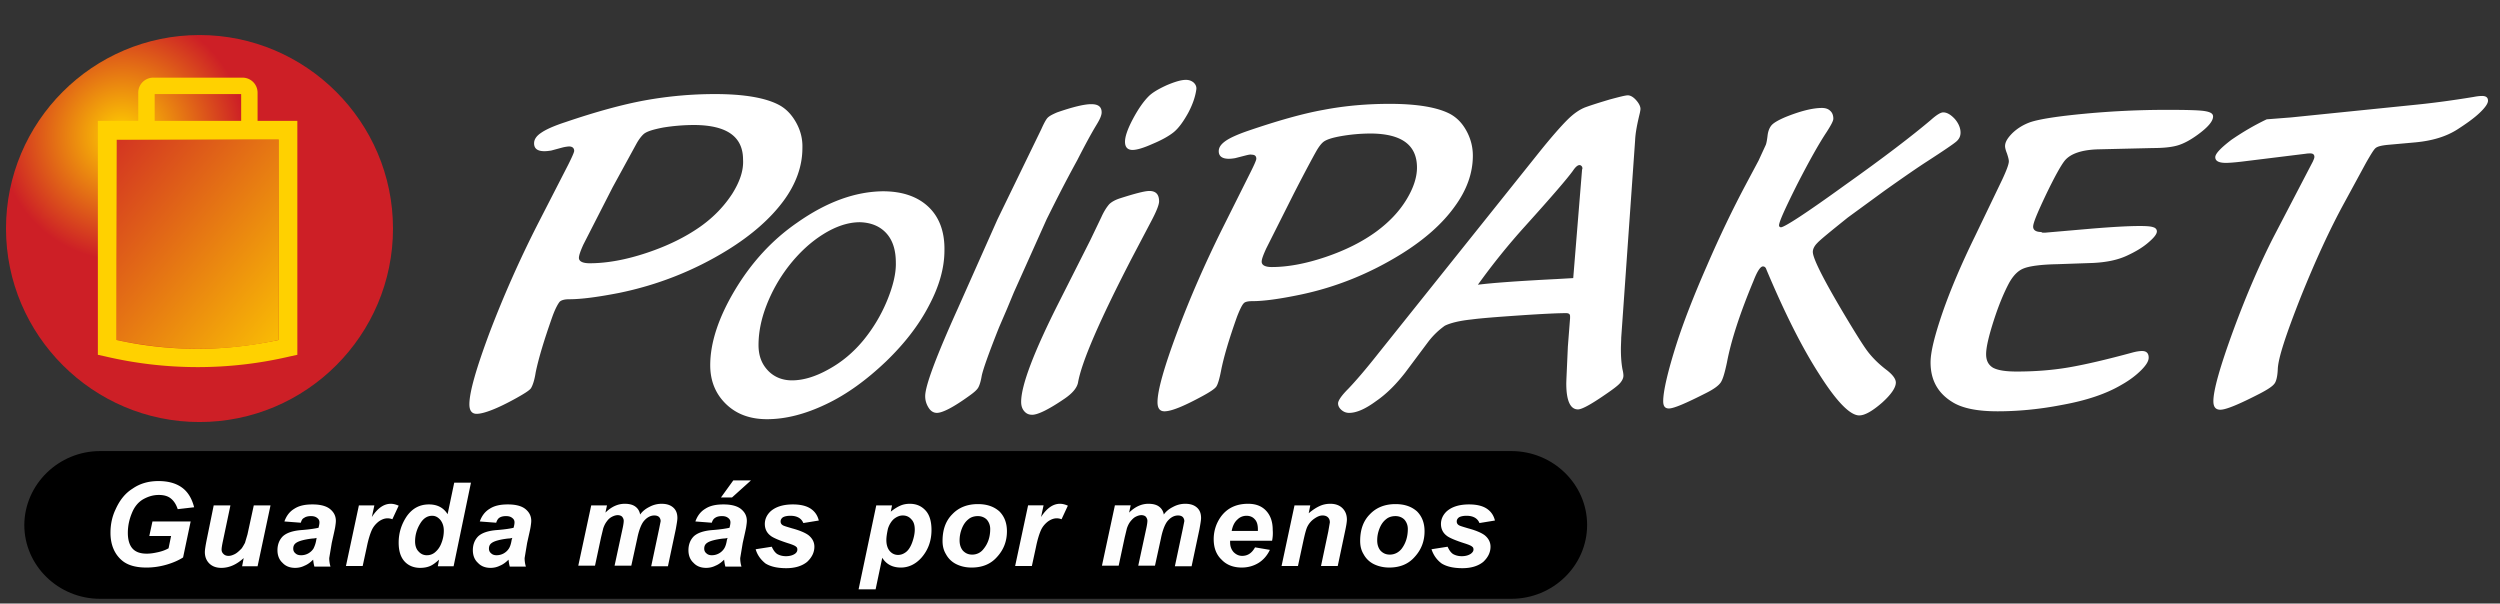
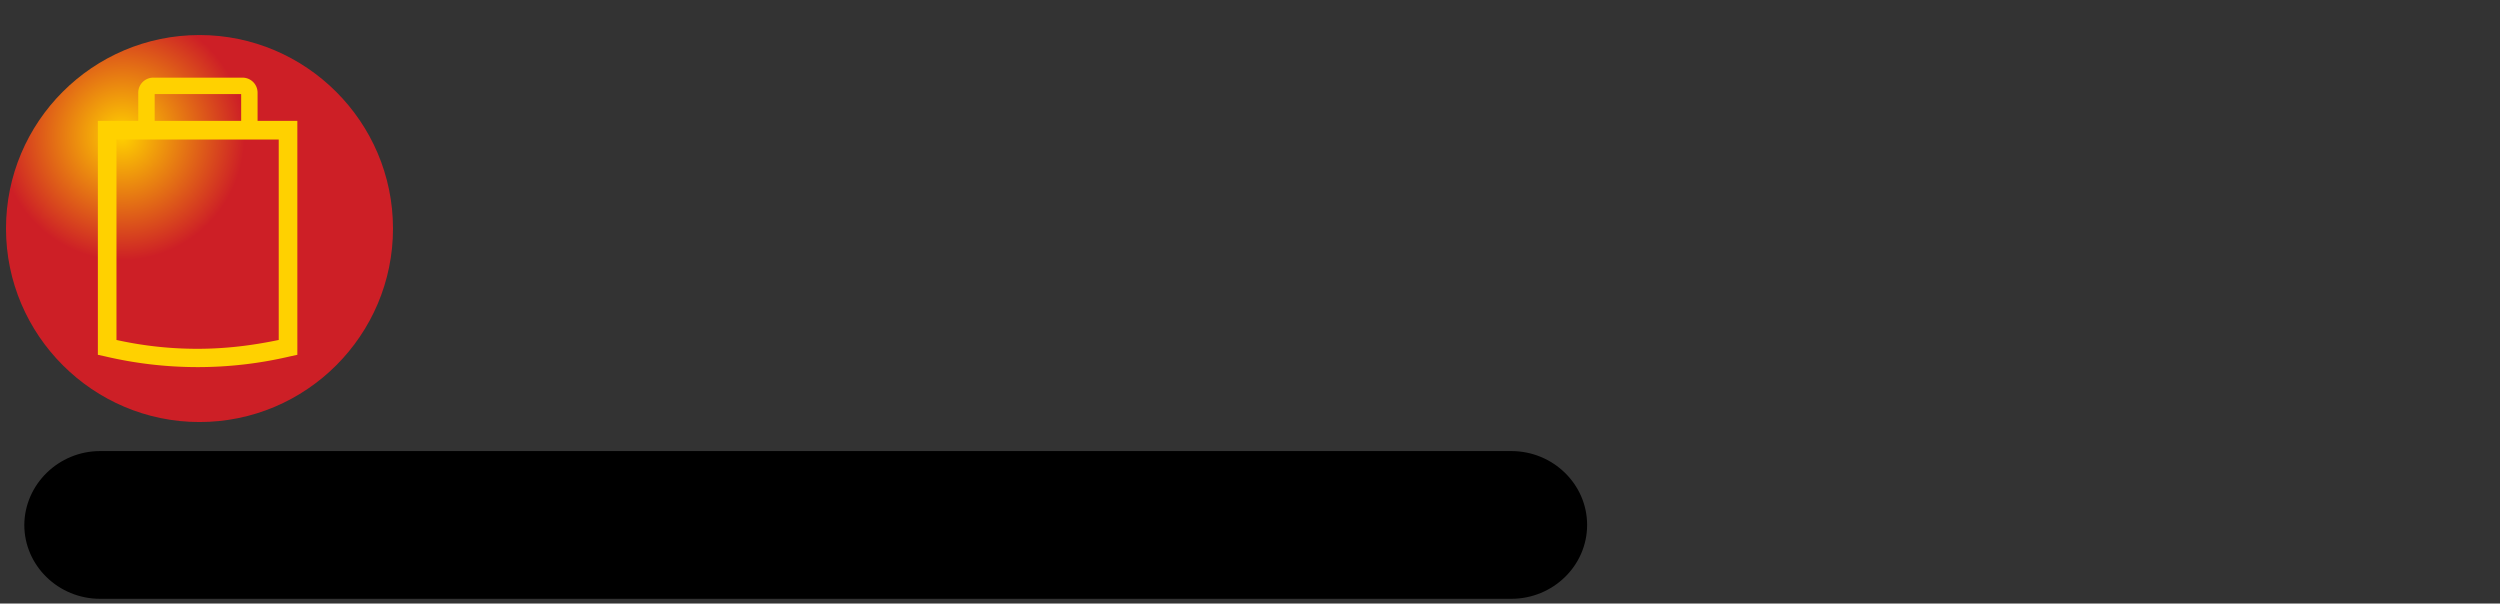
<svg xmlns="http://www.w3.org/2000/svg" viewBox="0 0 792 191.2">
  <rect x="0" y="0" width="792" height="191.2" fill="#333333" stroke="none" />
  <g fill-rule="evenodd">
    <path d="M31.7 142.9h447.1c13.2 0 24 10.5 24 23.4h0c0 12.9-10.8 23.4-24 23.4H31.7c-13.2 0-24-10.5-24-23.4h0c.1-12.9 10.9-23.4 24-23.4h0z" />
-     <path d="M252.2 38.8c-1.4-2.5-3.2-4.4-5.5-5.6-4.2-2.2-10.9-3.4-20.2-3.4a124.7 124.7 0 0 0-22.2 2c-7.1 1.3-15.5 3.6-25.2 6.9-3.7 1.2-6.3 2.4-7.7 3.4-1.5 1-2.2 2.1-2.2 3.3 0 1.7 1.1 2.5 3.3 2.5.7 0 1.4-.1 2.1-.2l3.7-1c.9-.2 1.6-.3 2-.3 1 0 1.6.5 1.6 1.4 0 .4-.6 1.8-1.9 4.4l-9.7 18.9c-5.7 11.2-10.7 22.5-15.1 34-4.3 11.5-6.5 19.1-6.5 23 0 2 .8 3 2.3 3 2.2 0 6.5-1.6 12.6-5 2.5-1.4 4.1-2.4 4.6-3.1.5-.8 1.1-2.4 1.5-5 .9-4.4 2.7-10.4 5.4-18 .9-2.4 1.7-3.8 2.2-4.4.5-.5 1.5-.8 3-.8 3.9 0 9.1-.7 15.8-2 12.2-2.5 23.7-7 34.4-13.6 7.6-4.7 13.5-9.9 17.6-15.4s6.1-11.2 6.1-16.9c.1-2.9-.6-5.6-2-8.1zm-20.3 22.7c-2.5 3.8-5.7 7.2-9.9 10.2-4.8 3.4-10.5 6.2-17.1 8.4s-12.6 3.3-18.1 3.3c-2.2 0-3.4-.6-3.4-1.7 0-.8.5-2.2 1.4-4.2l9.3-18.2 7.6-13.9c.8-1.4 1.6-2.4 2.3-3 1-.8 3-1.4 6.1-2a62.35 62.35 0 0 1 10-.8c10.2.1 15.3 3.7 15.3 11 .2 3.5-1.1 7.1-3.5 10.9zm62.2 4c-3.4-3.2-8.2-4.9-14.4-4.9-8.7.1-17.7 3.3-27.1 9.9-8 5.5-14.6 12.7-19.9 21.6-5.1 8.6-7.7 16.5-7.7 23.6 0 5 1.7 9.1 5 12.3s7.6 4.8 13 4.8c5.9 0 12.1-1.6 18.6-4.7 6.6-3.1 12.9-7.7 19.1-13.6 5.8-5.6 10.4-11.5 13.6-17.7 3.3-6.2 4.9-12 4.9-17.5.1-6-1.7-10.6-5.1-13.8zM281 95.3a49.7 49.7 0 0 1-7.4 12.4c-3.2 3.9-6.9 7-11.1 9.3-4.1 2.3-8 3.5-11.6 3.5-3.1 0-5.7-1.1-7.6-3.1-2-2.1-3-4.7-3-8.1 0-3.9.8-8.1 2.5-12.5s4-8.5 6.9-12.3c3.4-4.4 7.1-7.8 11.1-10.3s7.9-3.8 11.6-3.8c3.6.1 6.4 1.3 8.4 3.5s3 5.3 3 9.3c.1 3.4-.9 7.5-2.8 12.1zm50.6-25.9l-10.4 23.2-2.2 5.3-2.5 5.8c-3.3 8.3-5.1 13.4-5.5 15.4-.3 1.8-.7 3-1.1 3.7s-1.3 1.5-2.7 2.5c-5.1 3.7-8.6 5.5-10.4 5.5-1 0-1.9-.5-2.6-1.6s-1.1-2.3-1.1-3.7c0-3.3 3.5-12.6 10.4-27.9L316 69.5l13.9-28.6c.8-1.8 1.5-3.1 2-3.6.6-.6 1.6-1.1 3-1.7 4.9-1.7 8.6-2.6 10.8-2.6s3.3.8 3.3 2.6c0 .9-.5 2.1-1.6 3.9-1.7 2.8-3.7 6.5-6.1 11.2-4.5 8.2-7.6 14.5-9.7 18.7h0zm33.1.7c1.7-3.2 2.5-5.3 2.5-6.3 0-2.2-1-3.3-3.1-3.3-1.4 0-4.5.8-9.2 2.3-1.6.5-2.8 1.2-3.5 1.9-.7.8-1.6 2.1-2.5 4.1l-3.5 7.3-9.8 19.4c-8.1 16-12.1 26.6-12.1 31.8 0 1.2.3 2.2 1 3s1.5 1.1 2.5 1.1c1.8 0 5.3-1.7 10.4-5.2 2.3-1.6 3.7-3.2 4.1-4.9 1.1-6.5 6.8-19.7 17.1-39.6l6.1-11.6zm11-44.8c1 0 1.8.3 2.5.9.6.6.9 1.3.8 2.1-.3 2.2-1.1 4.7-2.6 7.5-1.5 2.7-3 4.8-4.6 6.1-1.5 1.2-3.8 2.5-6.7 3.7-2.9 1.3-5 1.9-6.3 1.9-1.6 0-2.4-.9-2.4-2.6 0-1.6.8-4 2.5-7.2s3.4-5.6 5-7.2c1.2-1.2 3.1-2.3 5.7-3.5 2.6-1.1 4.6-1.7 6.1-1.7h0z" fill="#fff" />
-     <path d="M48.3 165.2h12.1L58 176.6c-1.4.9-3.2 1.7-5.3 2.3s-4.2.9-6.3.9c-3.3 0-5.9-.7-7.7-2.2-2.4-2-3.7-5-3.7-8.8 0-2.6.5-5.1 1.6-7.4 1.3-2.9 3-5.1 5.4-6.6 2.3-1.6 5-2.4 8.2-2.4 3.1 0 5.6.7 7.5 2.1s3.1 3.5 3.8 6.2l-5.2.6c-.5-1.5-1.2-2.6-2.2-3.4s-2.3-1.1-3.8-1.1c-1.8 0-3.4.5-5 1.4-1.5.9-2.7 2.3-3.5 4.3-.8 1.9-1.3 4-1.3 6.3 0 2.2.5 3.9 1.5 5s2.5 1.6 4.5 1.6c1.2 0 2.4-.2 3.7-.5s2.3-.7 3.2-1.2l.8-3.9h-6.9l1-4.6zm19.4-5.1H73l-2.4 11.4c-.3 1.4-.4 2.2-.4 2.6 0 .6.2 1 .6 1.4s.9.6 1.6.6c.5 0 .9-.1 1.4-.3s.9-.4 1.4-.8.9-.8 1.3-1.2c.4-.5.7-1.1 1.1-1.8l.8-2.7 2-9.2h5.3l-4.1 19.3h-4.9l.5-2.6c-2.2 2-4.5 3.1-7.1 3.1-1.6 0-2.9-.5-3.8-1.4s-1.4-2.1-1.4-3.6c0-.7.2-2 .6-4l2.2-10.8zm27.6 5.5l-5.2-.4c.6-1.7 1.6-3.1 3.1-4 1.5-1 3.4-1.4 5.8-1.4 2.5 0 4.4.5 5.6 1.5s1.8 2.2 1.8 3.7c0 .6-.1 1.2-.2 1.9s-.5 2.4-1.1 5.1l-.8 4.8c0 .8.1 1.7.4 2.7h-5.1c-.2-.7-.3-1.4-.4-2.2-.8.8-1.7 1.5-2.7 1.9-1 .5-2 .7-3 .7-1.6 0-3-.5-4-1.6-1.1-1-1.6-2.4-1.6-4 0-1.8.6-3.3 1.7-4.4 1.2-1.1 3.2-1.8 6.2-2 2.5-.2 4.2-.5 5.1-.7.2-.7.3-1.3.3-1.7 0-.6-.2-1-.7-1.4s-1.1-.6-2-.6-1.7.2-2.2.6c-.5.2-.8.8-1 1.5h0zm5 4.8a4.44 4.44 0 0 1-1.3.2c-2.6.3-4.4.8-5.2 1.4-.6.4-.9 1-.9 1.8 0 .6.2 1.1.7 1.5.4.4 1 .6 1.8.6s1.6-.2 2.3-.6a4.63 4.63 0 0 0 1.6-1.5c.3-.6.7-1.5.9-2.8l.1-.6zm13.4-10.3h4.9l-.8 3.7c1.8-2.8 3.8-4.2 6-4.2.8 0 1.6.2 2.5.6l-2 4.3c-.5-.2-1-.3-1.5-.3-.9 0-1.8.3-2.8 1-.9.7-1.7 1.6-2.2 2.7s-1.1 2.9-1.6 5.4l-1.3 6h-5.3l4.1-19.2zm30 19.3h-5l.4-2.1c-1 .9-1.9 1.6-2.8 2s-2 .6-3.2.6c-2 0-3.7-.7-4.9-2-1.3-1.4-1.9-3.4-1.9-6 0-3.1.9-5.9 2.6-8.4 1.8-2.5 4.1-3.7 7-3.7 2.6 0 4.6 1 5.9 3.1l2.1-10h5.3l-5.5 26.5zm-12.2-7.9c0 1.4.4 2.5 1.1 3.2.7.8 1.6 1.2 2.6 1.2a3.94 3.94 0 0 0 2.7-1c.8-.7 1.5-1.6 2-3 .5-1.3.7-2.6.7-3.8 0-1.4-.4-2.5-1.1-3.4-.8-.9-1.6-1.3-2.6-1.3-1.5 0-2.8.8-3.8 2.5-1.1 1.8-1.6 3.7-1.6 5.6h0zm25.7-5.9l-5.2-.4c.6-1.7 1.6-3.1 3.1-4 1.5-1 3.4-1.4 5.8-1.4 2.5 0 4.4.5 5.6 1.5s1.8 2.2 1.8 3.7c0 .6-.1 1.2-.2 1.9s-.5 2.4-1.1 5.1l-.8 4.8c0 .8.1 1.7.4 2.7h-5.1c-.2-.7-.3-1.4-.4-2.2-.8.8-1.7 1.5-2.7 1.9-1 .5-2 .7-3 .7-1.6 0-3-.5-4-1.6-1.1-1-1.6-2.4-1.6-4 0-1.8.6-3.3 1.7-4.4 1.2-1.1 3.2-1.8 6.2-2 2.5-.2 4.2-.5 5-.7.2-.7.3-1.3.3-1.7 0-.6-.2-1-.7-1.4s-1.1-.6-2-.6-1.7.2-2.2.6c-.3.2-.7.8-.9 1.5h0zm5.1 4.8a4.44 4.44 0 0 1-1.3.2c-2.6.3-4.4.8-5.2 1.4-.6.4-.9 1-.9 1.8 0 .6.2 1.1.7 1.5.4.4 1 .6 1.7.6.8 0 1.6-.2 2.3-.6a4.63 4.63 0 0 0 1.6-1.5c.4-.6.7-1.5.9-2.8l.2-.6zm25-10.3h5l-.5 2.3c1.9-1.9 4-2.8 6.1-2.8 1.5 0 2.6.3 3.4.9s1.3 1.4 1.5 2.5c.7-1 1.7-1.8 2.9-2.4 1.3-.7 2.6-1 3.9-1 1.6 0 2.8.4 3.7 1.2s1.3 1.9 1.3 3.3c0 .7-.2 1.8-.5 3.5l-2.5 11.8h-5.3l2.5-11.8.5-2.5c0-.5-.2-1-.5-1.3s-.8-.5-1.5-.5c-1.3 0-2.5.7-3.5 2-.7 1-1.4 2.7-1.9 5.2l-1.9 8.7h-5.3l2.5-11.6c.3-1.3.4-2.2.4-2.6 0-.5-.2-.9-.5-1.3-.3-.3-.8-.5-1.4-.5s-1.2.2-1.8.5a4.28 4.28 0 0 0-1.6 1.4c-.5.6-.9 1.4-1.2 2.3l-.7 2.9-1.9 8.9h-5.3l4.1-19.1zm38.2 5.5l-5.2-.4c.6-1.7 1.6-3.1 3.1-4 1.5-1 3.4-1.4 5.8-1.4 2.5 0 4.4.5 5.6 1.5s1.8 2.2 1.8 3.7c0 .6-.1 1.2-.2 1.9s-.5 2.4-1.1 5.1l-.8 4.8c0 .8.1 1.7.4 2.7h-5.1c-.2-.7-.3-1.4-.4-2.2-.8.8-1.7 1.5-2.7 1.9-1 .5-2 .7-3 .7-1.6 0-3-.5-4-1.6-1.1-1-1.6-2.4-1.6-4 0-1.8.6-3.3 1.7-4.4 1.2-1.1 3.2-1.8 6.2-2 2.5-.2 4.2-.5 5.1-.7.2-.7.3-1.3.3-1.7 0-.6-.2-1-.7-1.4s-1.1-.6-2-.6-1.7.2-2.2.6c-.4.2-.8.8-1 1.5h0zm5 4.8c-.3.1-.7.2-1.3.2-2.6.3-4.4.8-5.2 1.4-.6.4-.9 1-.9 1.8 0 .6.2 1.1.7 1.5.4.4 1 .6 1.7.6.8 0 1.6-.2 2.3-.6a4.63 4.63 0 0 0 1.6-1.5c.4-.6.7-1.5.9-2.8l.2-.6zm1.8-18.2h5.6l-6 5.4h-3.5l3.9-5.4zm7.1 21.8l5.1-.8c.5 1.1 1 1.8 1.7 2.3.7.4 1.6.7 2.8.7s2.2-.3 2.9-.8c.5-.4.7-.8.7-1.3 0-.4-.1-.7-.4-.9-.3-.3-1-.6-2.2-1-3.2-1-5.2-1.9-5.9-2.5-1.2-.9-1.8-2.2-1.8-3.7s.6-2.8 1.7-3.9c1.6-1.5 4-2.3 7.2-2.3 2.5 0 4.4.5 5.7 1.4s2.1 2.1 2.5 3.7l-4.9.8c-.3-.7-.7-1.2-1.3-1.6-.8-.5-1.7-.7-2.8-.7s-1.9.2-2.4.5c-.5.4-.7.8-.7 1.3s.2.9.7 1.2c.3.2 1.3.5 3 1 2.6.7 4.3 1.5 5.2 2.2 1.2 1 1.8 2.2 1.8 3.6 0 1.8-.8 3.4-2.3 4.8-1.6 1.3-3.8 2-6.6 2s-5-.5-6.6-1.5c-1.5-1.2-2.6-2.7-3.1-4.5h0zm38.2-13.9h5l-.4 2c1.1-.9 2.1-1.5 3-1.9s1.9-.6 3-.6c2.1 0 3.7.7 5 2.1s1.9 3.5 1.9 6.2c0 3.5-1.1 6.4-3.2 8.8-1.8 2-4 3.1-6.5 3.1-2.6 0-4.6-1-5.9-3.1l-2.1 10H272l5.6-26.6zm3.2 11c0 1.5.4 2.7 1.1 3.5s1.6 1.2 2.6 1.2c.9 0 1.7-.3 2.5-.9s1.5-1.7 2-3.1.8-2.8.8-4c0-1.4-.3-2.5-1.1-3.3-.7-.8-1.6-1.2-2.7-1.2-1 0-1.9.4-2.8 1.1-.8.7-1.5 1.8-1.9 3.1-.3 1.4-.5 2.6-.5 3.6h0zm17.8.3c0-3.6 1-6.4 3.1-8.5 2-2.1 4.7-3.2 8.1-3.2 2.9 0 5.1.8 6.8 2.3 1.6 1.6 2.4 3.7 2.4 6.3 0 3.1-1 5.8-3.1 8.1-2 2.3-4.7 3.4-8.1 3.4-1.9 0-3.5-.4-4.9-1.1a7.38 7.38 0 0 1-3.2-3.1c-.8-1.3-1.1-2.7-1.1-4.2h0zm15.1-3.8c0-1.2-.4-2.2-1.1-3-.7-.7-1.7-1.1-2.8-1.1s-2.2.3-3 1c-.9.7-1.6 1.7-2.1 3s-.7 2.5-.7 3.7c0 1.4.4 2.5 1.1 3.3.8.8 1.7 1.2 2.9 1.2 1.4 0 2.7-.6 3.6-1.8 1.4-1.7 2.1-3.8 2.1-6.3h0zm12-7.5h4.9l-.8 3.7c1.8-2.8 3.8-4.2 6-4.2.8 0 1.6.2 2.5.6l-2 4.3c-.5-.2-1-.3-1.5-.3-.9 0-1.8.3-2.8 1-.9.7-1.7 1.6-2.2 2.7s-1.1 2.9-1.6 5.4l-1.3 6h-5.3l4.1-19.2zm27.5 0h5l-.5 2.3c1.9-1.9 4-2.8 6.1-2.8 1.5 0 2.6.3 3.4.9s1.3 1.4 1.5 2.5c.7-1 1.7-1.8 2.9-2.4 1.3-.7 2.6-1 3.9-1 1.6 0 2.8.4 3.7 1.2s1.3 1.9 1.3 3.3c0 .7-.2 1.8-.5 3.5l-2.5 11.8h-5.3l2.5-11.8.5-2.5c0-.5-.2-1-.5-1.3s-.8-.5-1.5-.5c-1.3 0-2.5.7-3.5 2-.7 1-1.4 2.7-1.9 5.2l-1.9 8.7h-5.3l2.5-11.6c.3-1.3.4-2.2.4-2.6 0-.5-.2-.9-.5-1.3-.3-.3-.8-.5-1.4-.5s-1.2.2-1.8.5-1.1.8-1.6 1.4-.9 1.4-1.2 2.3l-.7 2.9-1.9 8.9h-5.3l4.1-19.1zm49.8 11.2h-13.3v.5c0 1.3.4 2.3 1.1 3.1.8.8 1.7 1.2 2.7 1.2 1.8 0 3.1-.9 4.1-2.7l4.7.8c-.9 1.9-2.2 3.3-3.7 4.2s-3.3 1.4-5.2 1.4c-2.6 0-4.8-.8-6.4-2.5-1.7-1.6-2.5-3.8-2.5-6.5 0-2.6.8-5 2.2-7 2-2.8 4.9-4.2 8.7-4.2 2.4 0 4.3.7 5.7 2.2s2.1 3.5 2.1 6.1c.1 1.3 0 2.4-.2 3.4h0zm-4.5-3.1v-.5c0-1.4-.3-2.5-1-3.2-.6-.7-1.5-1.1-2.6-1.1s-2.1.4-2.9 1.2c-.9.8-1.5 2-1.8 3.6h8.3zm11.6-8.1h5l-.5 2.5c1.3-1.1 2.4-1.8 3.5-2.3s2.2-.7 3.4-.7c1.6 0 2.9.5 3.8 1.4s1.4 2.1 1.4 3.6c0 .7-.2 2-.6 3.8l-2.3 10.9h-5.3l2.3-10.9.5-2.9c0-.7-.2-1.2-.6-1.6s-1-.6-1.7-.6c-.8 0-1.6.3-2.6 1-.9.6-1.7 1.5-2.2 2.5-.4.8-.8 2.3-1.3 4.6l-1.7 7.9H406l4.1-19.2zm20.8 11.3c0-3.6 1-6.4 3.1-8.5 2-2.1 4.7-3.2 8.1-3.2 2.9 0 5.1.8 6.8 2.3 1.6 1.6 2.4 3.7 2.4 6.3 0 3.1-1 5.8-3.1 8.1-2 2.3-4.7 3.4-8.1 3.4-1.8 0-3.5-.4-4.9-1.1a7.38 7.38 0 0 1-3.2-3.1c-.8-1.3-1.1-2.7-1.1-4.2h0zm15.1-3.8c0-1.2-.4-2.2-1.1-3-.7-.7-1.7-1.1-2.8-1.1s-2.2.3-3 1c-.9.7-1.6 1.7-2.1 3s-.7 2.5-.7 3.7c0 1.4.4 2.5 1.1 3.3.8.8 1.7 1.2 2.9 1.2 1.4 0 2.7-.6 3.7-1.8 1.3-1.7 2-3.8 2-6.3h0zm7.5 6.4l5.1-.8c.5 1.1 1 1.8 1.7 2.3.7.4 1.6.7 2.8.7s2.2-.3 2.9-.8c.5-.4.8-.8.8-1.3 0-.4-.1-.7-.4-.9-.3-.3-1-.6-2.2-1-3.2-1-5.2-1.9-5.9-2.5-1.2-.9-1.8-2.2-1.8-3.7s.6-2.8 1.7-3.9c1.6-1.5 4-2.3 7.2-2.3 2.5 0 4.4.5 5.7 1.4s2.1 2.1 2.5 3.7l-4.9.8c-.3-.7-.7-1.2-1.3-1.6-.8-.5-1.7-.7-2.8-.7s-1.9.2-2.4.5c-.5.4-.7.8-.7 1.3s.2.9.7 1.2c.3.2 1.3.5 3 1 2.6.7 4.3 1.5 5.2 2.2 1.2 1 1.8 2.2 1.8 3.6 0 1.8-.8 3.4-2.3 4.8-1.6 1.3-3.8 2-6.6 2s-5-.5-6.6-1.5c-1.6-1.2-2.6-2.7-3.2-4.5z" fill="#fefefe" />
  </g>
  <radialGradient id="A" cx="-32.955" cy="72.845" r="45.166" gradientTransform="matrix(0.86 0 0 0.875 67.022 -20.819)" gradientUnits="userSpaceOnUse">
    <stop offset="0" stop-color="#ffd100" />
    <stop offset="1" stop-color="#cd1f26" />
  </radialGradient>
  <path d="M63.2 11.1c33.7 0 61.3 27.5 61.3 61.3S97 133.7 63.2 133.7c-33.7 0-61.3-27.5-61.3-61.3s27.5-61.3 61.3-61.3z" fill-rule="evenodd" fill="url(#A)" />
  <linearGradient id="B" gradientUnits="userSpaceOnUse" x1="21.623" y1="42.737" x2="103.944" y2="109.399">
    <stop offset="0" stop-color="#cd1f26" />
    <stop offset="1" stop-color="#ffd100" />
  </linearGradient>
-   <path d="M36.9 107.7c8.6 1.8 17.1 2.8 25.7 2.8s17.1-.9 25.7-2.8V44.2H36.9v63.5z" fill="url(#B)" />
  <path d="M91.3 38.3h-9.7v-8.9a4.76 4.76 0 0 0-4.8-4.8H48.6a4.76 4.76 0 0 0-4.8 4.8v8.9H31v74.1l2.3.5a128 128 0 0 0 29.3 3.4c9.8 0 19.5-1.1 29.3-3.4l2.3-.5V38.3h-2.9zm-3 69.4c-8.6 1.8-17.1 2.8-25.7 2.8s-17.1-.9-25.7-2.8V44.2h51.4v63.5zM49 29.8h27.4v8.5H49v-8.5z" fill="#ffd100" />
-   <path d="M394.8 49.2l-3.5.9c-.6.1-1.3.2-2 .2-2.1 0-3.2-.8-3.2-2.4 0-1.2.7-2.2 2.1-3.2s3.8-2.1 7.3-3.3c9.1-3.1 17.1-5.4 23.8-6.6 6.8-1.3 13.7-1.9 21-1.9 8.7 0 15.1 1.1 19.1 3.2 2.2 1.2 3.9 3 5.2 5.4s2 5 2 7.8c0 5.5-1.9 10.9-5.8 16.2-3.8 5.3-9.4 10.3-16.6 14.8-10.1 6.3-20.9 10.7-32.5 13.1-6.3 1.3-11.3 2-14.9 2-1.4 0-2.4.2-2.8.7-.5.5-1.2 1.9-2.1 4.2-2.6 7.3-4.3 13.1-5.1 17.3-.5 2.5-1 4.2-1.5 4.9s-2 1.7-4.4 3c-5.9 3.2-9.8 4.8-12 4.8-1.5 0-2.2-1-2.2-2.9 0-3.7 2.1-11.1 6.2-22.1s8.9-21.9 14.2-32.6l9.1-18.2c1.2-2.4 1.8-3.8 1.8-4.2 0-.9-.5-1.3-1.5-1.3-.3-.1-.9 0-1.7.2zm39.6-6.9c-3.4 0-6.5.3-9.4.8s-4.8 1.1-5.8 1.9c-.7.6-1.4 1.5-2.2 2.9s-3.2 5.8-7.1 13.4l-8.8 17.5c-.9 2-1.4 3.3-1.4 4.1 0 1.1 1.1 1.7 3.2 1.7 5.2 0 10.9-1.1 17.1-3.2s11.6-4.8 16.1-8.1c3.9-2.9 7-6.1 9.3-9.8s3.5-7.2 3.5-10.4c0-7.2-4.9-10.7-14.5-10.8zm17.9 66.2l-7.1 9.5c-2.8 3.6-5.8 6.7-9.3 9.1-3.4 2.5-6.2 3.7-8.5 3.7-.9 0-1.7-.3-2.4-.9s-1.1-1.3-1.1-2.1c0-.9 1.1-2.5 3.2-4.6 2.3-2.4 5.5-6.1 9.6-11.3l50.7-63.4c4-5 7.1-8.5 9.1-10.5s3.9-3.3 5.7-4c2.2-.8 4.8-1.6 7.8-2.5 3-.8 4.9-1.3 5.7-1.3s1.7.5 2.6 1.5 1.4 2 1.4 2.8c0 .3-.1.8-.2 1.3-.8 3.3-1.4 6.2-1.5 8.7l-4.4 62.5c0 1-.1 2.3-.1 3.7 0 2.6.2 4.7.5 6.3.2.8.3 1.5.3 2 0 .8-.4 1.6-1.1 2.4s-2.3 2-4.8 3.7c-4.5 3.1-7.3 4.6-8.5 4.6-2.4 0-3.7-2.7-3.7-8.2 0-.8.2-4.8.5-11.7l.7-9v-.6c0-.7-.4-1-1.3-1-2.3 0-7 .2-14.4.7-7.3.5-12.5.9-15.5 1.3-3.8.4-6.7 1.1-8.5 2-1.8 1.3-3.6 2.9-5.4 5.3zm15.9-18.3c4.8-.6 13.2-1.2 25-1.8l5.2-.3 2.8-34.4.1-.2c0-.3 0-.6-.2-.8-.2-.3-.5-.4-.7-.4-.6 0-1.3.6-2.1 1.8-1.8 2.5-6.8 8.3-15.1 17.5a211.04 211.04 0 0 0-15 18.6zm84.9-31.8l4-7.5 2.3-5c.2-.5.4-1.5.6-3.2.2-1.4.7-2.5 1.4-3.2s2.1-1.5 4.2-2.4c4.7-1.9 8.6-2.9 11.6-2.9 1.1 0 2 .3 2.6.9.7.6 1 1.5 1 2.5 0 .7-.7 2-2.1 4.2-2.4 3.6-5.5 9.1-9.4 16.7-3.8 7.6-5.7 11.8-5.7 12.9 0 .4.3.6.6.6 1.1 0 7.9-4.4 20.2-13.3 12.4-8.8 21.4-15.7 27.3-20.7 1.8-1.6 3.1-2.4 3.9-2.4 1.2 0 2.4.7 3.7 2.1 1.2 1.4 1.8 2.9 1.8 4.3 0 1.1-.4 2-1.3 2.8s-4 2.9-9.4 6.4c-2.8 1.8-7.3 4.9-13.5 9.3l-11.5 8.4c-5.6 4.5-8.8 7.1-9.7 8.1-.9.9-1.4 1.9-1.4 2.8 0 2.2 3.9 9.8 11.7 22.7 2.8 4.6 4.8 7.8 6.2 9.5s3.2 3.5 5.6 5.3c1.9 1.5 2.8 2.8 2.8 3.9 0 1.6-1.5 3.8-4.4 6.4-3 2.6-5.4 4-7.2 4-2.9 0-7.2-4.4-12.7-13.1-5.6-8.7-11.1-19.8-16.7-33.1-.2-.7-.6-1-1.1-1-.8 0-1.8 1.5-3 4.6-4.3 10.3-7.1 18.9-8.4 25.8-.7 3.3-1.3 5.4-2 6.4s-2.2 2.1-4.6 3.3c-6.3 3.2-10.2 4.9-11.8 4.9-1.2 0-1.8-.7-1.8-2.3 0-3.1 1.4-9.3 4.3-18.4 2.1-6.5 5.2-14.6 9.5-24.4 4.1-9.5 8.3-18.2 12.4-25.9zM648 73.7l15-1.3c6.2-.5 11.2-.8 14.9-.8 2.1 0 3.5.1 4.3.4.7.2 1.1.7 1.1 1.3 0 .9-1 2.1-2.9 3.7s-4.2 2.9-6.6 4c-3 1.4-6.6 2.1-10.7 2.3l-11.5.4c-5.1.1-8.6.6-10.4 1.3-1.9.7-3.4 2.3-4.7 4.6-1.6 3-3.3 7-4.9 12s-2.4 8.5-2.4 10.6c0 2 .7 3.4 2.2 4.3 1.5.8 3.9 1.2 7.5 1.2 5.6 0 11.1-.4 16.4-1.3s12.1-2.5 20.2-4.7c1.1-.3 2.2-.5 3.1-.5 1.4 0 2.1.7 2.1 2.1 0 1.1-.8 2.4-2.4 4s-3.7 3.2-6.2 4.6c-4.9 2.9-11.2 5-19 6.4-7.2 1.4-14 2-20.3 2-6.5 0-11.3-1-14.4-3-4.5-2.8-6.8-6.9-6.8-12.5 0-3.3 1.3-8.5 3.8-15.8 2.5-7.2 5.9-15.2 10.2-24l8.7-18.1c1.4-3 2.1-4.9 2.1-5.8 0-.5-.2-1.3-.6-2.5-.4-1-.6-1.8-.6-2.3 0-1.3.8-2.6 2.4-4.2 1.6-1.5 3.4-2.6 5.6-3.4 3-1 8.9-1.9 17.5-2.7a277.87 277.87 0 0 1 25.7-1.2c6.3 0 10.3.1 12.1.4s2.6.8 2.6 1.7c0 1.5-1.6 3.4-4.9 5.8-2.2 1.6-4.2 2.7-6.1 3.3s-4.6.9-8 .9l-17 .4c-5.4.1-9.1 1.3-11 3.6-1.2 1.5-3.2 5.1-5.9 10.7-2.7 5.7-4.1 9-4.1 10.2 0 1.1.9 1.7 2.6 1.7.2.3.7.2 1.3.2zm70.1-35.9l7.7-.6 39.3-4c5.1-.5 11.3-1.3 18.6-2.5 1-.2 1.9-.3 2.6-.3 1.3 0 1.9.5 1.9 1.5 0 .9-.9 2.2-2.7 3.9s-4.2 3.4-7 5.2c-3.6 2.3-8 3.6-13.3 4.1l-8.9.8c-1.9.2-3.1.5-3.7 1s-1.5 2-3 4.6l-6.9 12.7c-4.6 8.4-9.2 18.4-13.9 30.1-4.6 11.7-7.1 19.2-7.2 22.7-.1 2.3-.5 3.9-1.1 4.6-.6.8-2.1 1.8-4.6 3.1-6.6 3.4-10.7 5.1-12.5 5.1-1.5 0-2.2-.9-2.2-2.7 0-3.5 2.1-10.9 6.3-22.4 4.2-11.4 8.5-21.3 12.8-29.7l12.4-23.8c.3-.7.5-1.1.5-1.5 0-.7-.4-1.1-1.3-1.1-.3 0-.8 0-1.4.1l-20.3 2.5c-2.5.3-4.2.4-5 .4-2.3 0-3.4-.6-3.4-1.8 0-1.1 1.7-2.9 5.1-5.5 3.5-2.4 7.2-4.6 11.2-6.5z" fill="#fff" />
</svg>